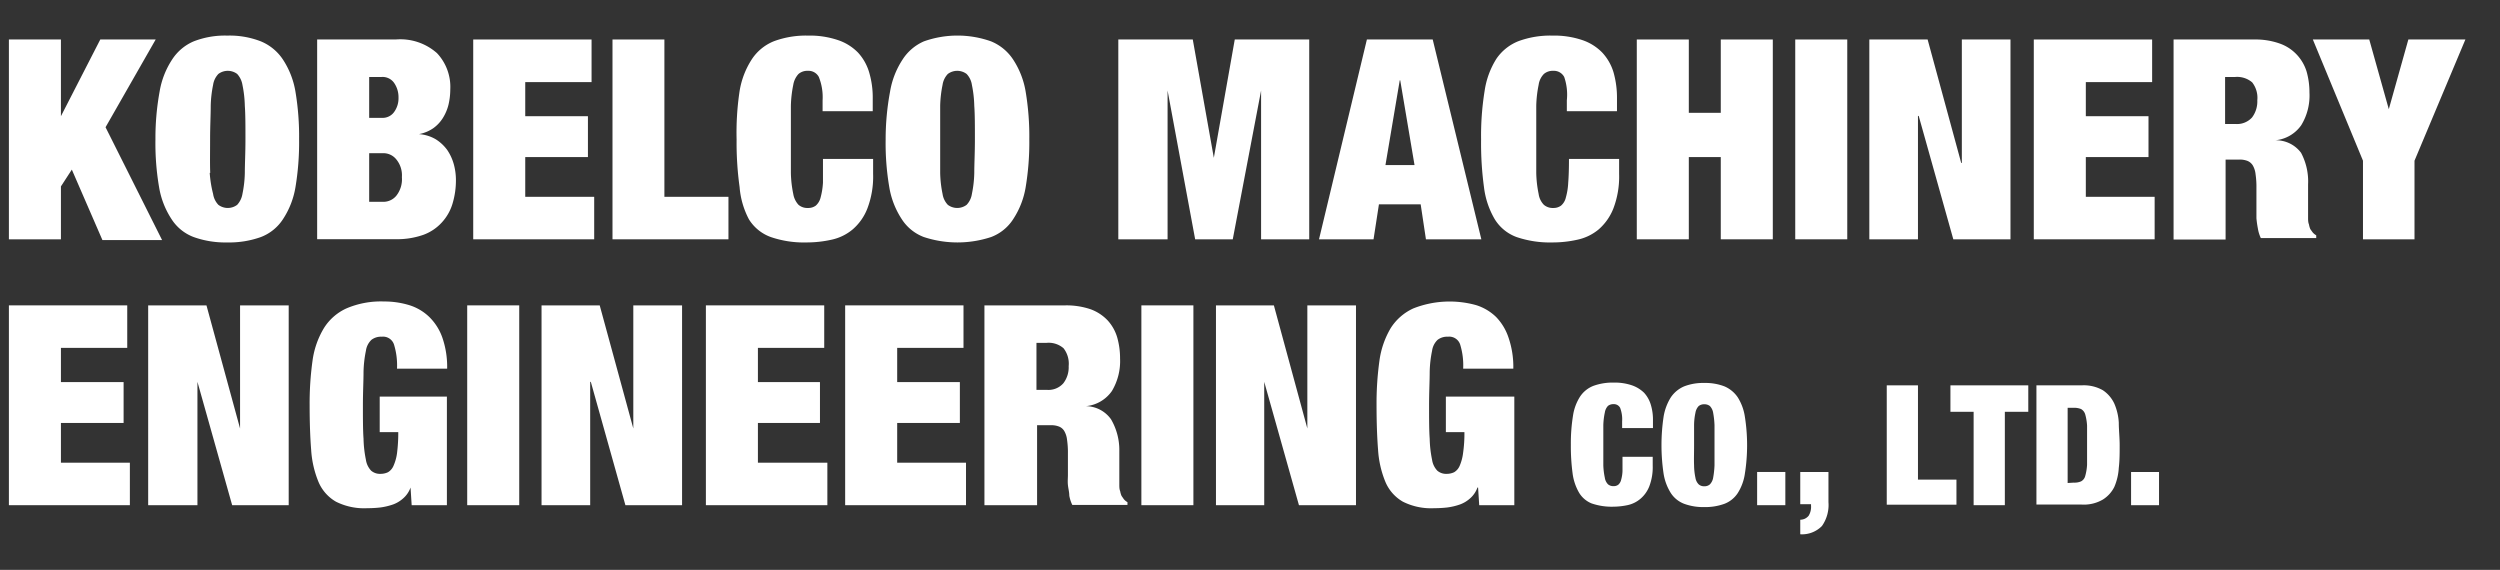
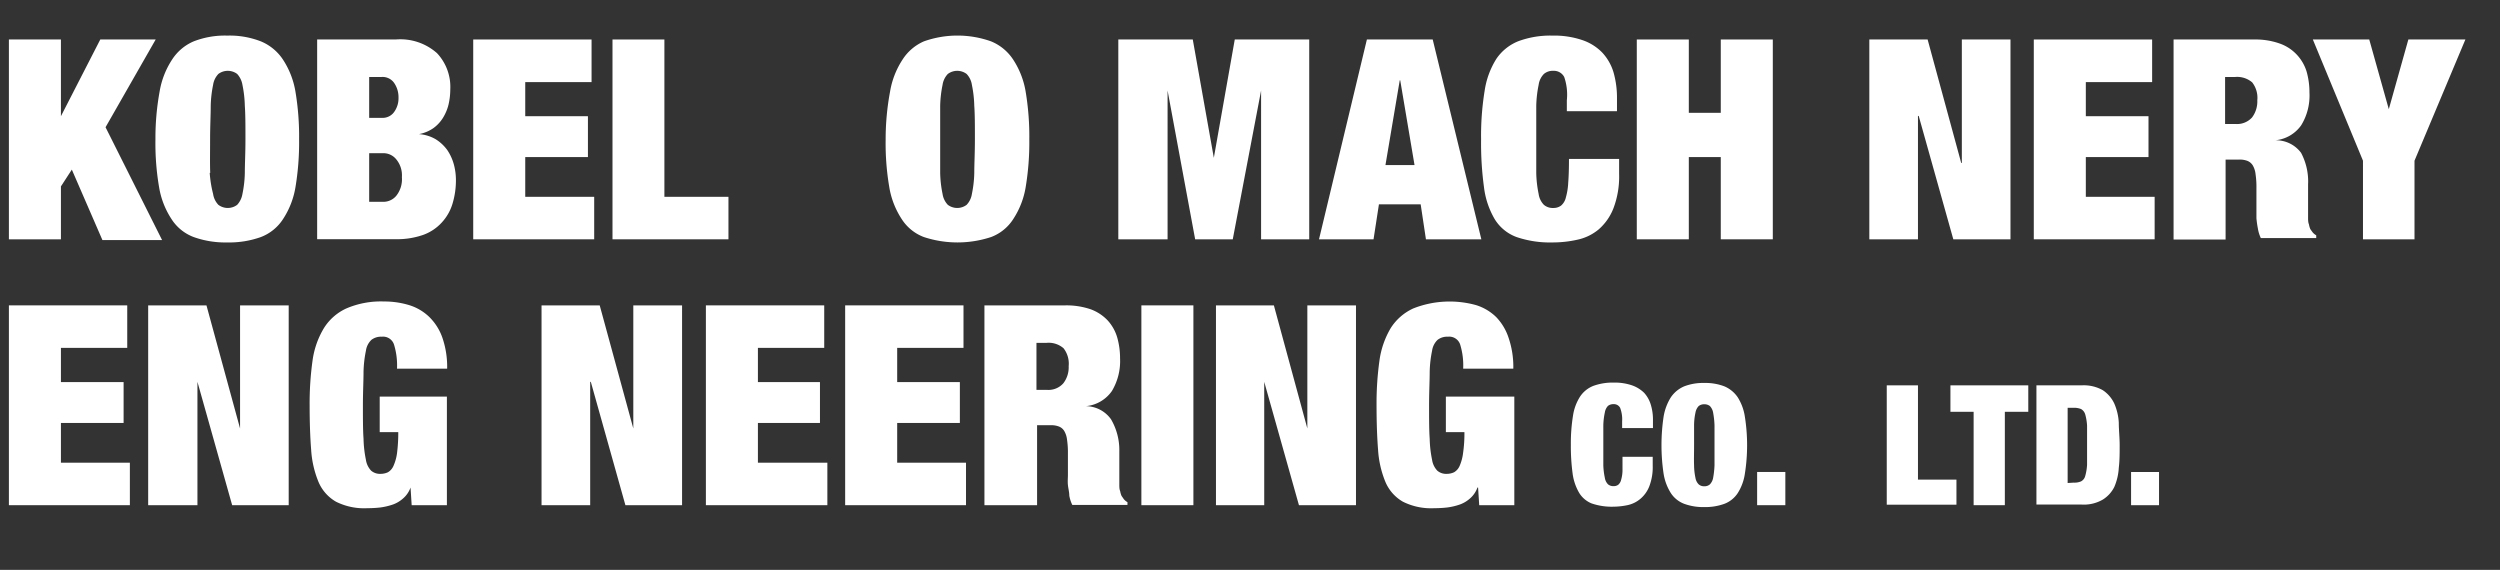
<svg xmlns="http://www.w3.org/2000/svg" viewBox="0 0 199.43 45.46" width="199.43px" height="45.46px">
  <rect x="0" y="0" width="199.43" height="45.46" fill="#333333" stroke="none" />
  <defs>
    <style>.a{fill:#fff;}</style>
  </defs>
  <path class="a" d="M4.86 3.15v6.12L8 3.15h4.42l-4 7 4.51 9H8.17l-2.44-5.62-.87 1.34v4.22H.71V3.15z" />
  <path class="a" d="M12.73 7.32a6.64 6.64 0 011-2.57 3.84 3.84 0 011.72-1.45 6.85 6.85 0 012.68-.46 6.85 6.85 0 012.68.46 3.89 3.89 0 011.76 1.45 6.64 6.64 0 011 2.57 21.61 21.61 0 01.29 3.8 21.73 21.73 0 01-.29 3.81 6.59 6.59 0 01-1 2.56 3.65 3.65 0 01-1.76 1.42 7.49 7.49 0 01-2.68.43 7.49 7.49 0 01-2.68-.43 3.6 3.6 0 01-1.76-1.42 6.59 6.59 0 01-1-2.56 20.8 20.8 0 01-.29-3.81 20.69 20.69 0 01.33-3.8zm4 6.47a9.09 9.09 0 00.27 1.68 1.6 1.6 0 00.42.87 1.25 1.25 0 001.5 0 1.68 1.68 0 00.42-.87 9.09 9.09 0 00.19-1.68c0-.71.05-1.6.05-2.67s0-2-.05-2.67a9.32 9.32 0 00-.19-1.68 1.68 1.68 0 00-.42-.87 1.25 1.25 0 00-1.5 0 1.6 1.6 0 00-.42.87 9.32 9.32 0 00-.19 1.68c0 .71-.05 1.6-.05 2.67s-.02 1.96.01 2.67z" />
  <path class="a" d="M31.57 3.15a4.4 4.4 0 013.29 1.09 3.93 3.93 0 011.06 2.89 5.41 5.41 0 01-.14 1.21 3.67 3.67 0 01-.45 1.07 2.87 2.87 0 01-.77.82 3 3 0 01-1.14.47 3.06 3.06 0 011.34.41 3.3 3.3 0 01.92.86 3.87 3.87 0 01.52 1.13 4.75 4.75 0 01.17 1.24 6.42 6.42 0 01-.27 1.9 3.83 3.83 0 01-.84 1.49 3.71 3.71 0 01-1.48 1 6.29 6.29 0 01-2.21.35H25.3V3.15zM30.45 9.4a1.12 1.12 0 001-.48 1.86 1.86 0 00.34-1.12 2 2 0 00-.34-1.17 1.12 1.12 0 00-1-.49h-1V9.4zm.16 6.7a1.34 1.34 0 001-.48 2.12 2.12 0 00.45-1.49 2 2 0 00-.45-1.42 1.32 1.32 0 00-1-.49h-1.16v3.88z" />
  <path class="a" d="M47.19 3.15v3.4H41.9v2.72h5v3.26h-5v3.17h5.5v3.39h-9.65V3.15z" />
  <path class="a" d="M53 3.15V15.7h5.11v3.39h-9.25V3.15z" />
-   <path class="a" d="M65.32 6.14a.93.93 0 00-.87-.49 1.08 1.08 0 00-.75.25 1.68 1.68 0 00-.42.87 9.32 9.32 0 00-.19 1.68v5.34a9.09 9.09 0 00.19 1.68 1.68 1.68 0 00.42.87 1.08 1.08 0 00.75.25 1 1 0 00.63-.19 1.27 1.27 0 00.38-.64 5.79 5.79 0 00.19-1.19v-1.89h4v1.19a7.13 7.13 0 01-.45 2.74 4.2 4.2 0 01-1.18 1.69 3.89 3.89 0 01-1.68.82 9.13 9.13 0 01-2 .22 8.14 8.14 0 01-2.85-.43 3.41 3.41 0 01-1.75-1.42 6.59 6.59 0 01-.74-2.56 25.78 25.78 0 01-.24-3.81A22.29 22.29 0 0159 7.26a6.57 6.57 0 011-2.57 3.8 3.8 0 011.76-1.41 7.34 7.34 0 012.7-.44 7 7 0 012.39.36 4 4 0 011.6 1 4 4 0 01.89 1.59 7.07 7.07 0 01.28 2.08v1h-4V8a4.34 4.34 0 00-.3-1.86z" />
  <path class="a" d="M71 7.32a6.64 6.64 0 011-2.57 3.84 3.84 0 011.7-1.45 8 8 0 015.36 0 3.84 3.84 0 011.76 1.45 6.64 6.64 0 011 2.57 21.61 21.61 0 01.29 3.8 21.73 21.73 0 01-.29 3.81 6.59 6.59 0 01-1 2.56 3.6 3.6 0 01-1.76 1.42 8.57 8.57 0 01-5.36 0 3.6 3.6 0 01-1.76-1.42 6.59 6.59 0 01-1-2.56 20.8 20.8 0 01-.29-3.81 20.69 20.69 0 01.35-3.8zm4 6.47a9.09 9.09 0 00.19 1.68 1.6 1.6 0 00.42.87 1.25 1.25 0 001.5 0 1.6 1.6 0 00.42-.87 9.09 9.09 0 00.19-1.68c0-.71.05-1.6.05-2.67s0-2-.05-2.67a9.32 9.32 0 00-.19-1.68 1.6 1.6 0 00-.42-.87 1.25 1.25 0 00-1.5 0 1.6 1.6 0 00-.42.87A9.32 9.32 0 0075 8.45v5.34z" />
  <path class="a" d="M95.15 3.15l1.68 9.44 1.67-9.44h5.94v15.94h-3.84V7.22l-2.26 11.87h-3l-2.2-11.87v11.87h-3.93V3.15z" />
  <path class="a" d="M114.29 3.15l3.88 15.94h-4.42l-.42-2.79H110l-.43 2.79h-4.35l3.82-15.94zm-2.63 3.26l-1.14 6.76h2.32l-1.14-6.76z" />
  <path class="a" d="M124.78 6.14a.93.93 0 00-.87-.49 1.08 1.08 0 00-.75.25 1.54 1.54 0 00-.42.87 9.32 9.32 0 00-.19 1.68v5.34a9.09 9.09 0 00.19 1.68 1.54 1.54 0 00.42.87 1.08 1.08 0 00.75.25 1 1 0 00.62-.19 1.2 1.2 0 00.38-.64 5.18 5.18 0 00.19-1.19q.06-.75.06-1.89h4v1.19a7.13 7.13 0 01-.45 2.74 4.3 4.3 0 01-1.18 1.69 3.93 3.93 0 01-1.69.82 9 9 0 01-2 .22 8.24 8.24 0 01-2.86-.43 3.43 3.43 0 01-1.74-1.42 6.59 6.59 0 01-.86-2.56 25.93 25.93 0 01-.23-3.81 22.29 22.29 0 01.28-3.86 6.57 6.57 0 01.94-2.57 3.83 3.83 0 011.77-1.41 7.34 7.34 0 012.7-.44 7 7 0 012.39.36 4 4 0 011.59 1 4 4 0 01.9 1.59 7.44 7.44 0 01.27 2.08v1h-4V8a4.34 4.34 0 00-.21-1.86z" />
  <path class="a" d="M134.72 3.15V9h2.55V3.15h4.15v15.94h-4.15v-6.56h-2.55v6.56h-4.15V3.15z" />
-   <path class="a" d="M147.36 3.15v15.94h-4.15V3.15z" />
  <path class="a" d="M153.77 3.15l2.68 9.85h.05V3.15h3.88v15.94h-4.56l-2.76-9.84H153v9.84h-3.88V3.15z" />
  <path class="a" d="M171.68 3.15v3.4h-5.29v2.72h5v3.26h-5v3.17h5.49v3.39h-9.64V3.15z" />
  <path class="a" d="M179.85 3.15a5.78 5.78 0 012 .32 3.41 3.41 0 011.36.88A3.46 3.46 0 01184 5.7a6.06 6.06 0 01.23 1.69 4.54 4.54 0 01-.65 2.59 2.85 2.85 0 01-2.07 1.21 2.49 2.49 0 012.05 1 4.85 4.85 0 01.56 2.52v2.64c0 .2 0 .38.07.55a1.77 1.77 0 00.11.38l.18.25a1.05 1.05 0 00.29.24v.22h-4.42a2.8 2.8 0 01-.23-.74 8.09 8.09 0 01-.12-.84v-.82V15a6.89 6.89 0 00-.07-1.11 1.74 1.74 0 00-.23-.71.9.9 0 00-.43-.35 1.67 1.67 0 00-.63-.1h-1.1v6.38h-4.15V3.15zm-1.52 6.74a1.61 1.61 0 001.32-.52 2.13 2.13 0 00.42-1.37 2 2 0 00-.41-1.43 1.85 1.85 0 00-1.35-.43h-.81v3.75z" />
  <path class="a" d="M184.5 3.15h4.5l1.56 5.56 1.56-5.56h4.55l-4.06 9.67v6.27h-4.11v-6.27z" />
  <path class="a" d="M10.15 24.36v3.39H4.86v2.73h5v3.26h-5v3.17h5.5v3.39H.71V24.36z" />
  <path class="a" d="M16.47 24.36l2.68 9.82v-9.82h3.88V40.3h-4.51l-2.77-9.84v9.84h-3.93V24.36z" />
  <path class="a" d="M35.65 31.64v8.66h-2.81l-.09-1.41a2.06 2.06 0 01-.57.85 2.48 2.48 0 01-.82.5 5.2 5.2 0 01-1 .24 9.42 9.42 0 01-1.06.06 5 5 0 01-2.5-.52 3.29 3.29 0 01-1.39-1.57 8 8 0 01-.59-2.59c-.08-1-.12-2.21-.12-3.53a24.79 24.79 0 01.23-3.55 6.77 6.77 0 01.9-2.59 4.12 4.12 0 011.81-1.59 7 7 0 013-.55 6.8 6.8 0 012 .29 4 4 0 011.6.94 4.3 4.3 0 011.05 1.66 7.16 7.16 0 01.38 2.47h-4a5.62 5.62 0 00-.22-1.86.92.92 0 00-1-.69 1.24 1.24 0 00-.82.25 1.48 1.48 0 00-.44.87 9.2 9.2 0 00-.19 1.68c0 .71-.05 1.6-.05 2.67s0 2 .05 2.67a9.2 9.2 0 00.19 1.68 1.6 1.6 0 00.42.87 1.08 1.08 0 00.75.25 1.38 1.38 0 00.59-.13 1.08 1.08 0 00.44-.51 3.65 3.65 0 00.28-1 12.66 12.66 0 00.1-1.69h-1.48v-2.83z" />
-   <path class="a" d="M41.42 24.36V40.3h-4.15V24.36z" />
  <path class="a" d="M47.84 24.36l2.68 9.82v-9.82h3.89V40.3h-4.52l-2.76-9.84h-.05v9.84H43.2V24.36z" />
  <path class="a" d="M65.75 24.36v3.39h-5.29v2.73h4.95v3.26h-4.95v3.17H66v3.39h-9.69V24.36z" />
  <path class="a" d="M76.86 24.36v3.39h-5.29v2.73h5v3.26h-5v3.17h5.49v3.39h-9.64V24.36z" />
  <path class="a" d="M85 24.36a6 6 0 012 .31 3.54 3.54 0 011.36.89 3.46 3.46 0 01.76 1.35 6.06 6.06 0 01.23 1.69 4.64 4.64 0 01-.65 2.59 2.85 2.85 0 01-2.07 1.21 2.49 2.49 0 012 1.05 4.85 4.85 0 01.66 2.55v2.64c0 .2 0 .38.07.55a1.51 1.51 0 00.11.37l.18.26a1.05 1.05 0 00.29.24v.22h-4.4a2.8 2.8 0 01-.24-.74c0-.28-.08-.56-.11-.85s0-.55 0-.81v-1.69a6.89 6.89 0 00-.07-1.11 1.74 1.74 0 00-.23-.71.85.85 0 00-.43-.35 1.67 1.67 0 00-.63-.1h-1.1v6.38h-4.2V24.36zm-1.49 6.74a1.58 1.58 0 001.31-.52 2.08 2.08 0 00.43-1.37 2 2 0 00-.41-1.43 1.81 1.81 0 00-1.35-.43h-.81v3.75z" />
  <path class="a" d="M95.2 24.36V40.3h-4.15V24.36z" />
  <path class="a" d="M101.62 24.36l2.67 9.82v-9.82h3.88V40.3h-4.55l-2.77-9.84v9.84H97V24.36z" />
  <path class="a" d="M120.8 31.64v8.66H118l-.09-1.41h-.05a2.06 2.06 0 01-.57.85 2.48 2.48 0 01-.82.5 5 5 0 01-1 .24 9.42 9.42 0 01-1.06.06 5 5 0 01-2.5-.52 3.29 3.29 0 01-1.39-1.57 8 8 0 01-.59-2.59c-.08-1-.12-2.21-.12-3.53a24.79 24.79 0 01.23-3.55 6.94 6.94 0 01.89-2.59 4.2 4.2 0 011.82-1.59 7.9 7.9 0 015-.26 4 4 0 011.59.94 4.3 4.3 0 011 1.66 7.16 7.16 0 01.38 2.47h-4a5.62 5.62 0 00-.22-1.86.92.92 0 00-1-.69 1.24 1.24 0 00-.82.25 1.48 1.48 0 00-.44.87 9.2 9.2 0 00-.19 1.68c0 .71-.05 1.6-.05 2.67s0 2 .05 2.67a9.2 9.2 0 00.19 1.68 1.6 1.6 0 00.42.87 1.08 1.08 0 00.75.25 1.38 1.38 0 00.59-.13 1.08 1.08 0 00.44-.51 3.69 3.69 0 00.27-1 11 11 0 00.11-1.69h-1.48v-2.83z" />
  <path class="a" d="M129.24 32.53a.56.56 0 00-.52-.29.69.69 0 00-.45.14 1 1 0 00-.25.53 5.58 5.58 0 00-.12 1v3.2a5.7 5.7 0 00.12 1 .94.94 0 00.25.52.64.64 0 00.45.15.6.6 0 00.37-.11.74.74 0 00.23-.39 2.94 2.94 0 00.11-.71v-1.13h2.41v.7a4.28 4.28 0 01-.27 1.65 2.48 2.48 0 01-.71 1 2.34 2.34 0 01-1 .5 5.67 5.67 0 01-1.17.13 4.9 4.9 0 01-1.72-.26 2.07 2.07 0 01-1-.85 4.1 4.1 0 01-.52-1.54 16.35 16.35 0 01-.14-2.28 13.86 13.86 0 01.17-2.32 3.87 3.87 0 01.57-1.54 2.27 2.27 0 011.06-.85 4.51 4.51 0 011.62-.26 4.27 4.27 0 011.43.21 2.6 2.6 0 011 .61 2.46 2.46 0 01.53.95 4.09 4.09 0 01.17 1.26v.6h-2.46v-.54a2.57 2.57 0 00-.16-1.08z" />
  <path class="a" d="M132.71 33.23a4.16 4.16 0 01.58-1.54 2.44 2.44 0 011.06-.87 4.18 4.18 0 011.6-.27 4.23 4.23 0 011.61.27 2.44 2.44 0 011.06.87 4 4 0 01.57 1.54 14.59 14.59 0 010 4.57 3.93 3.93 0 01-.57 1.54 2.21 2.21 0 01-1.06.85 4.45 4.45 0 01-1.61.26 4.39 4.39 0 01-1.6-.26 2.21 2.21 0 01-1.06-.85 4.1 4.1 0 01-.58-1.54 15.44 15.44 0 010-4.57zm2.43 3.89a5 5 0 00.11 1 .94.94 0 00.26.52.63.63 0 00.44.15.64.64 0 00.45-.15 1 1 0 00.26-.52 7 7 0 00.11-1v-1.6-1.6a6.87 6.87 0 00-.11-1 1 1 0 00-.26-.53.69.69 0 00-.45-.14.68.68 0 00-.44.14 1 1 0 00-.26.53 4.9 4.9 0 00-.11 1v1.6c0 .6-.02 1.17 0 1.6z" />
  <path class="a" d="M142.42 37.65v2.65h-2.25v-2.65z" />
-   <path class="a" d="M145.86 37.65v2.41a2.91 2.91 0 01-.52 1.9 2.22 2.22 0 01-1.73.66v-1.16a.86.86 0 00.67-.32 1.35 1.35 0 00.19-.8v-.12h-.86v-2.57z" />
  <path class="a" d="M153 30.74v7.52h3.07v2h-5.56v-9.52z" />
  <path class="a" d="M155.59 32.85v-2.11h6.21v2.11h-1.87v7.45h-2.49v-7.45z" />
  <path class="a" d="M166.06 30.74a3.08 3.08 0 011.69.39 2.6 2.6 0 01.91 1.06 4.41 4.41 0 01.36 1.53c0 .57.07 1.17.07 1.8s0 1.22-.07 1.8a4.47 4.47 0 01-.36 1.53 2.51 2.51 0 01-.91 1 3 3 0 01-1.69.4h-3.61v-9.51zm-.63 7.76a1.31 1.31 0 00.58-.1.67.67 0 00.33-.42 4.06 4.06 0 00.15-.91v-1.55-1.56a4.16 4.16 0 00-.15-.91.73.73 0 00-.33-.42 1.48 1.48 0 00-.58-.1h-.49v6z" />
  <path class="a" d="M172.23 37.65v2.65H170v-2.65z" />
</svg>